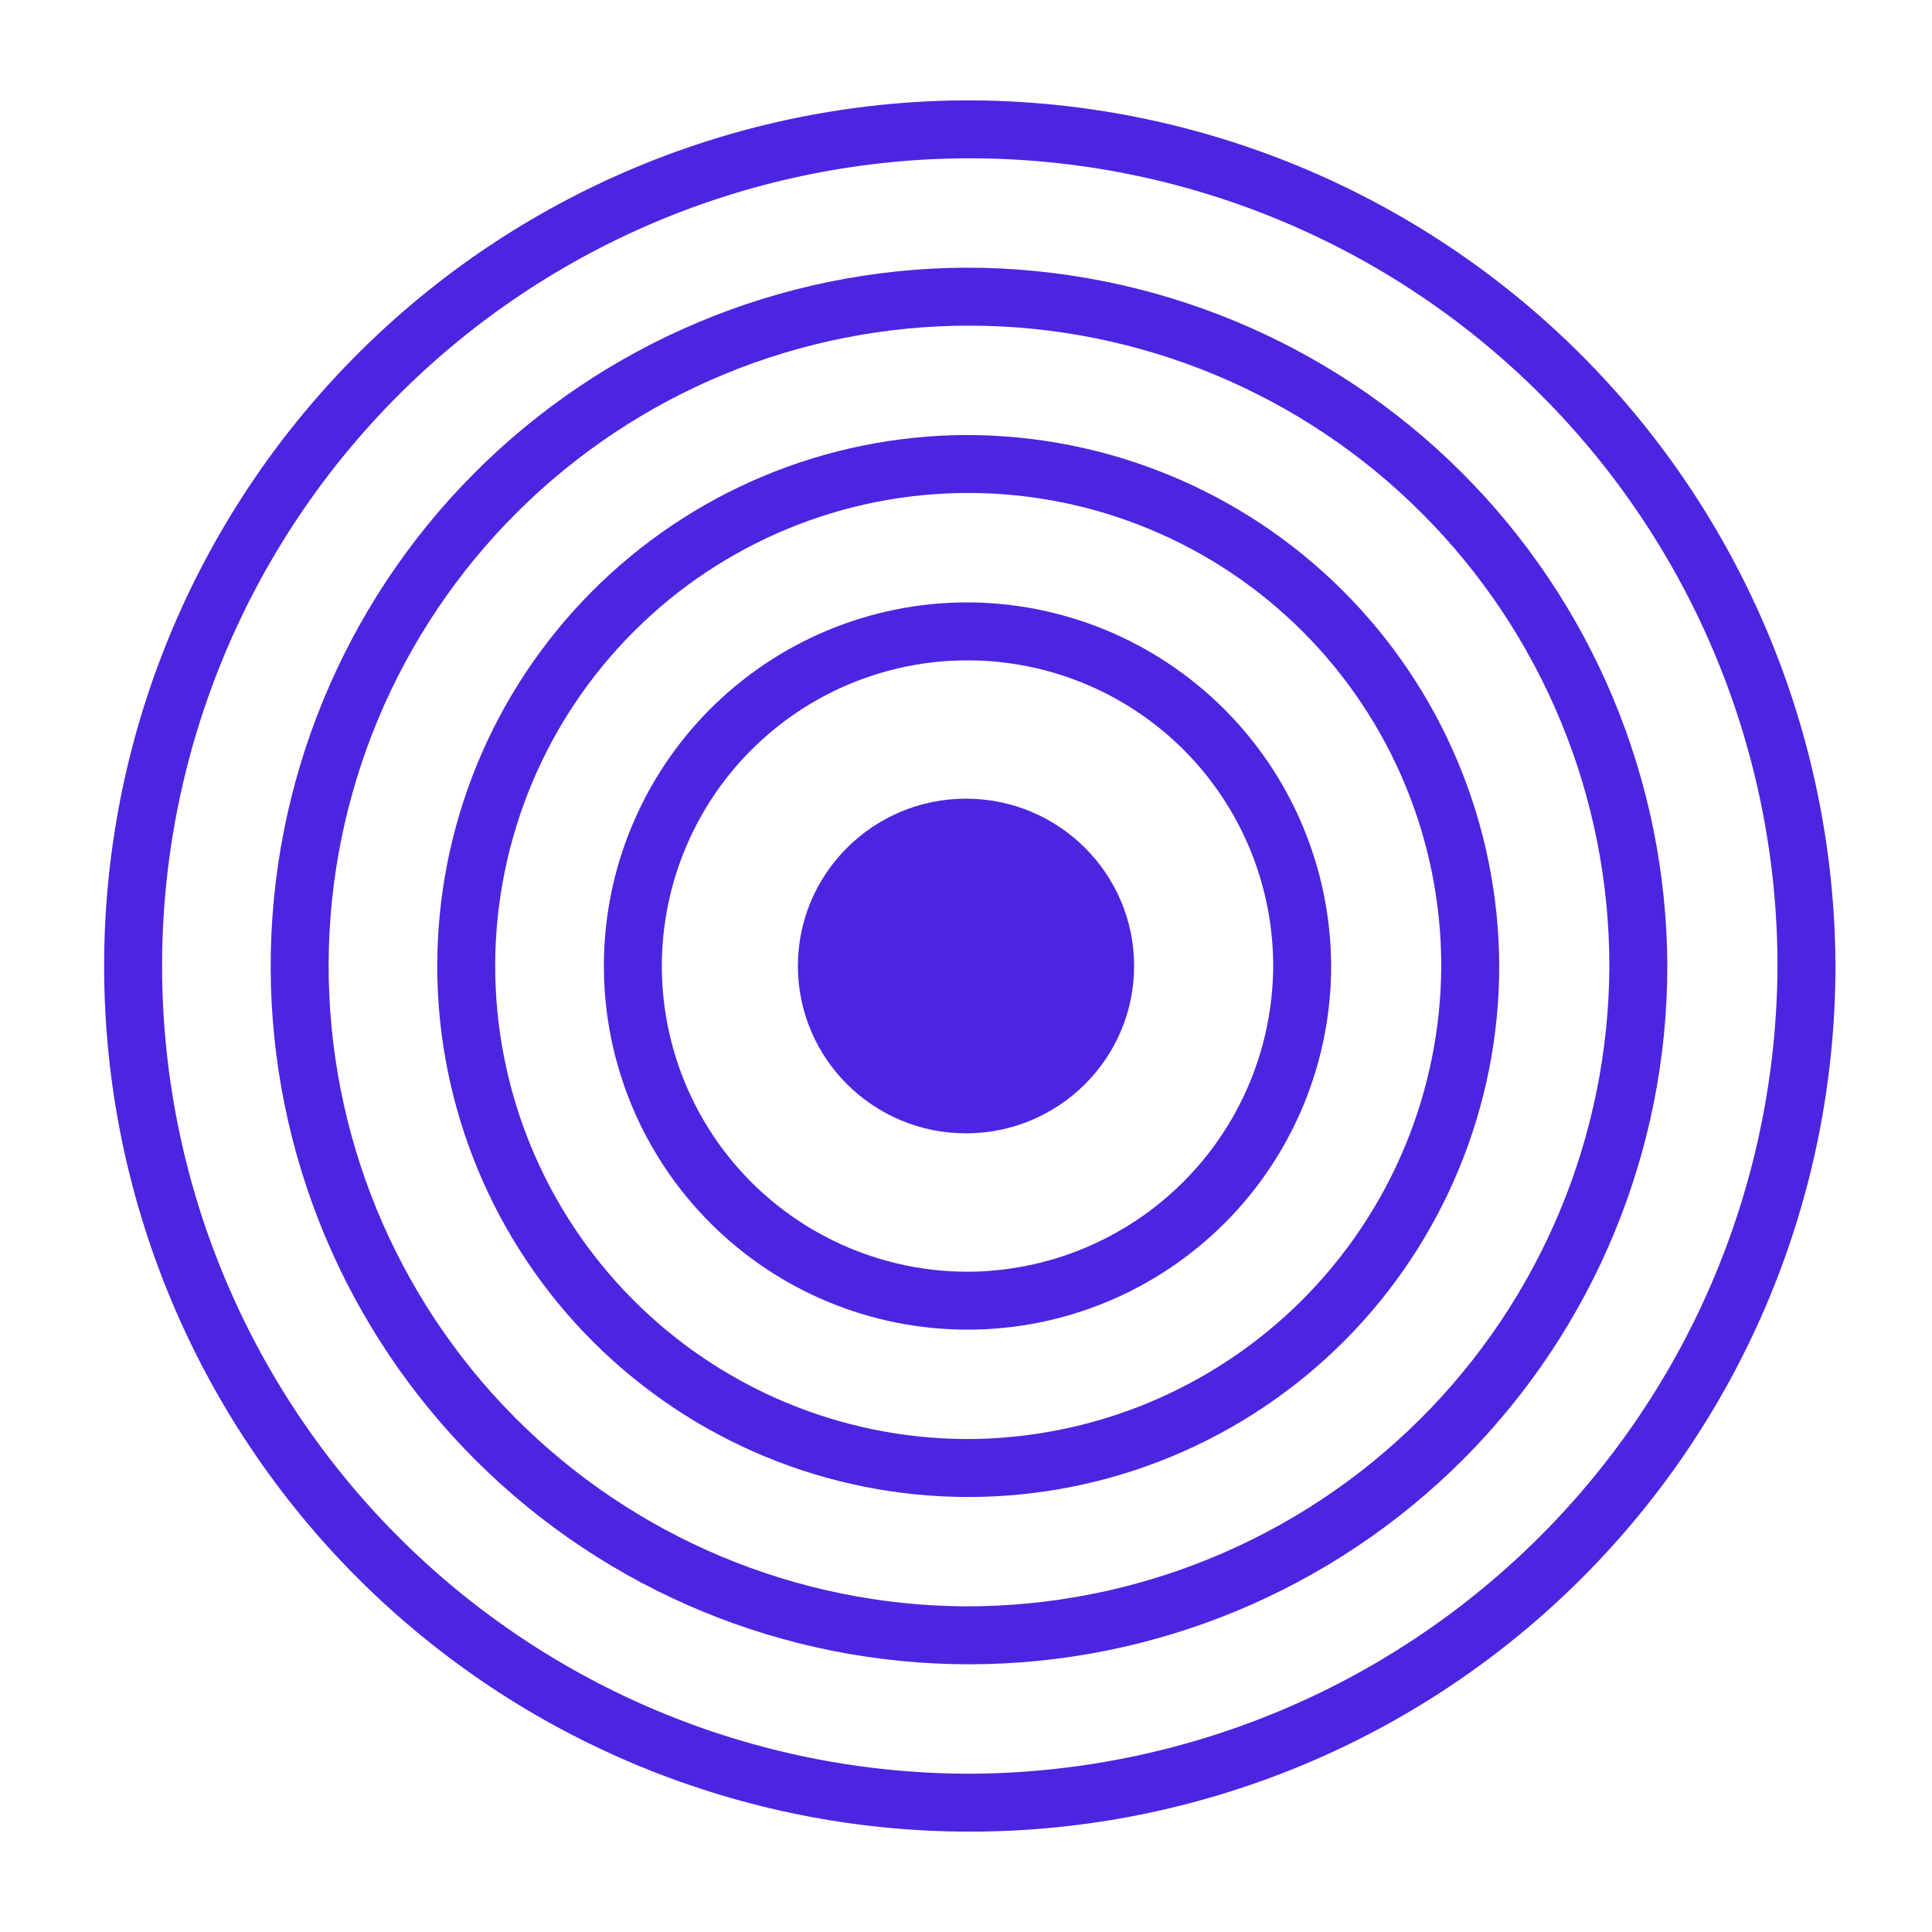
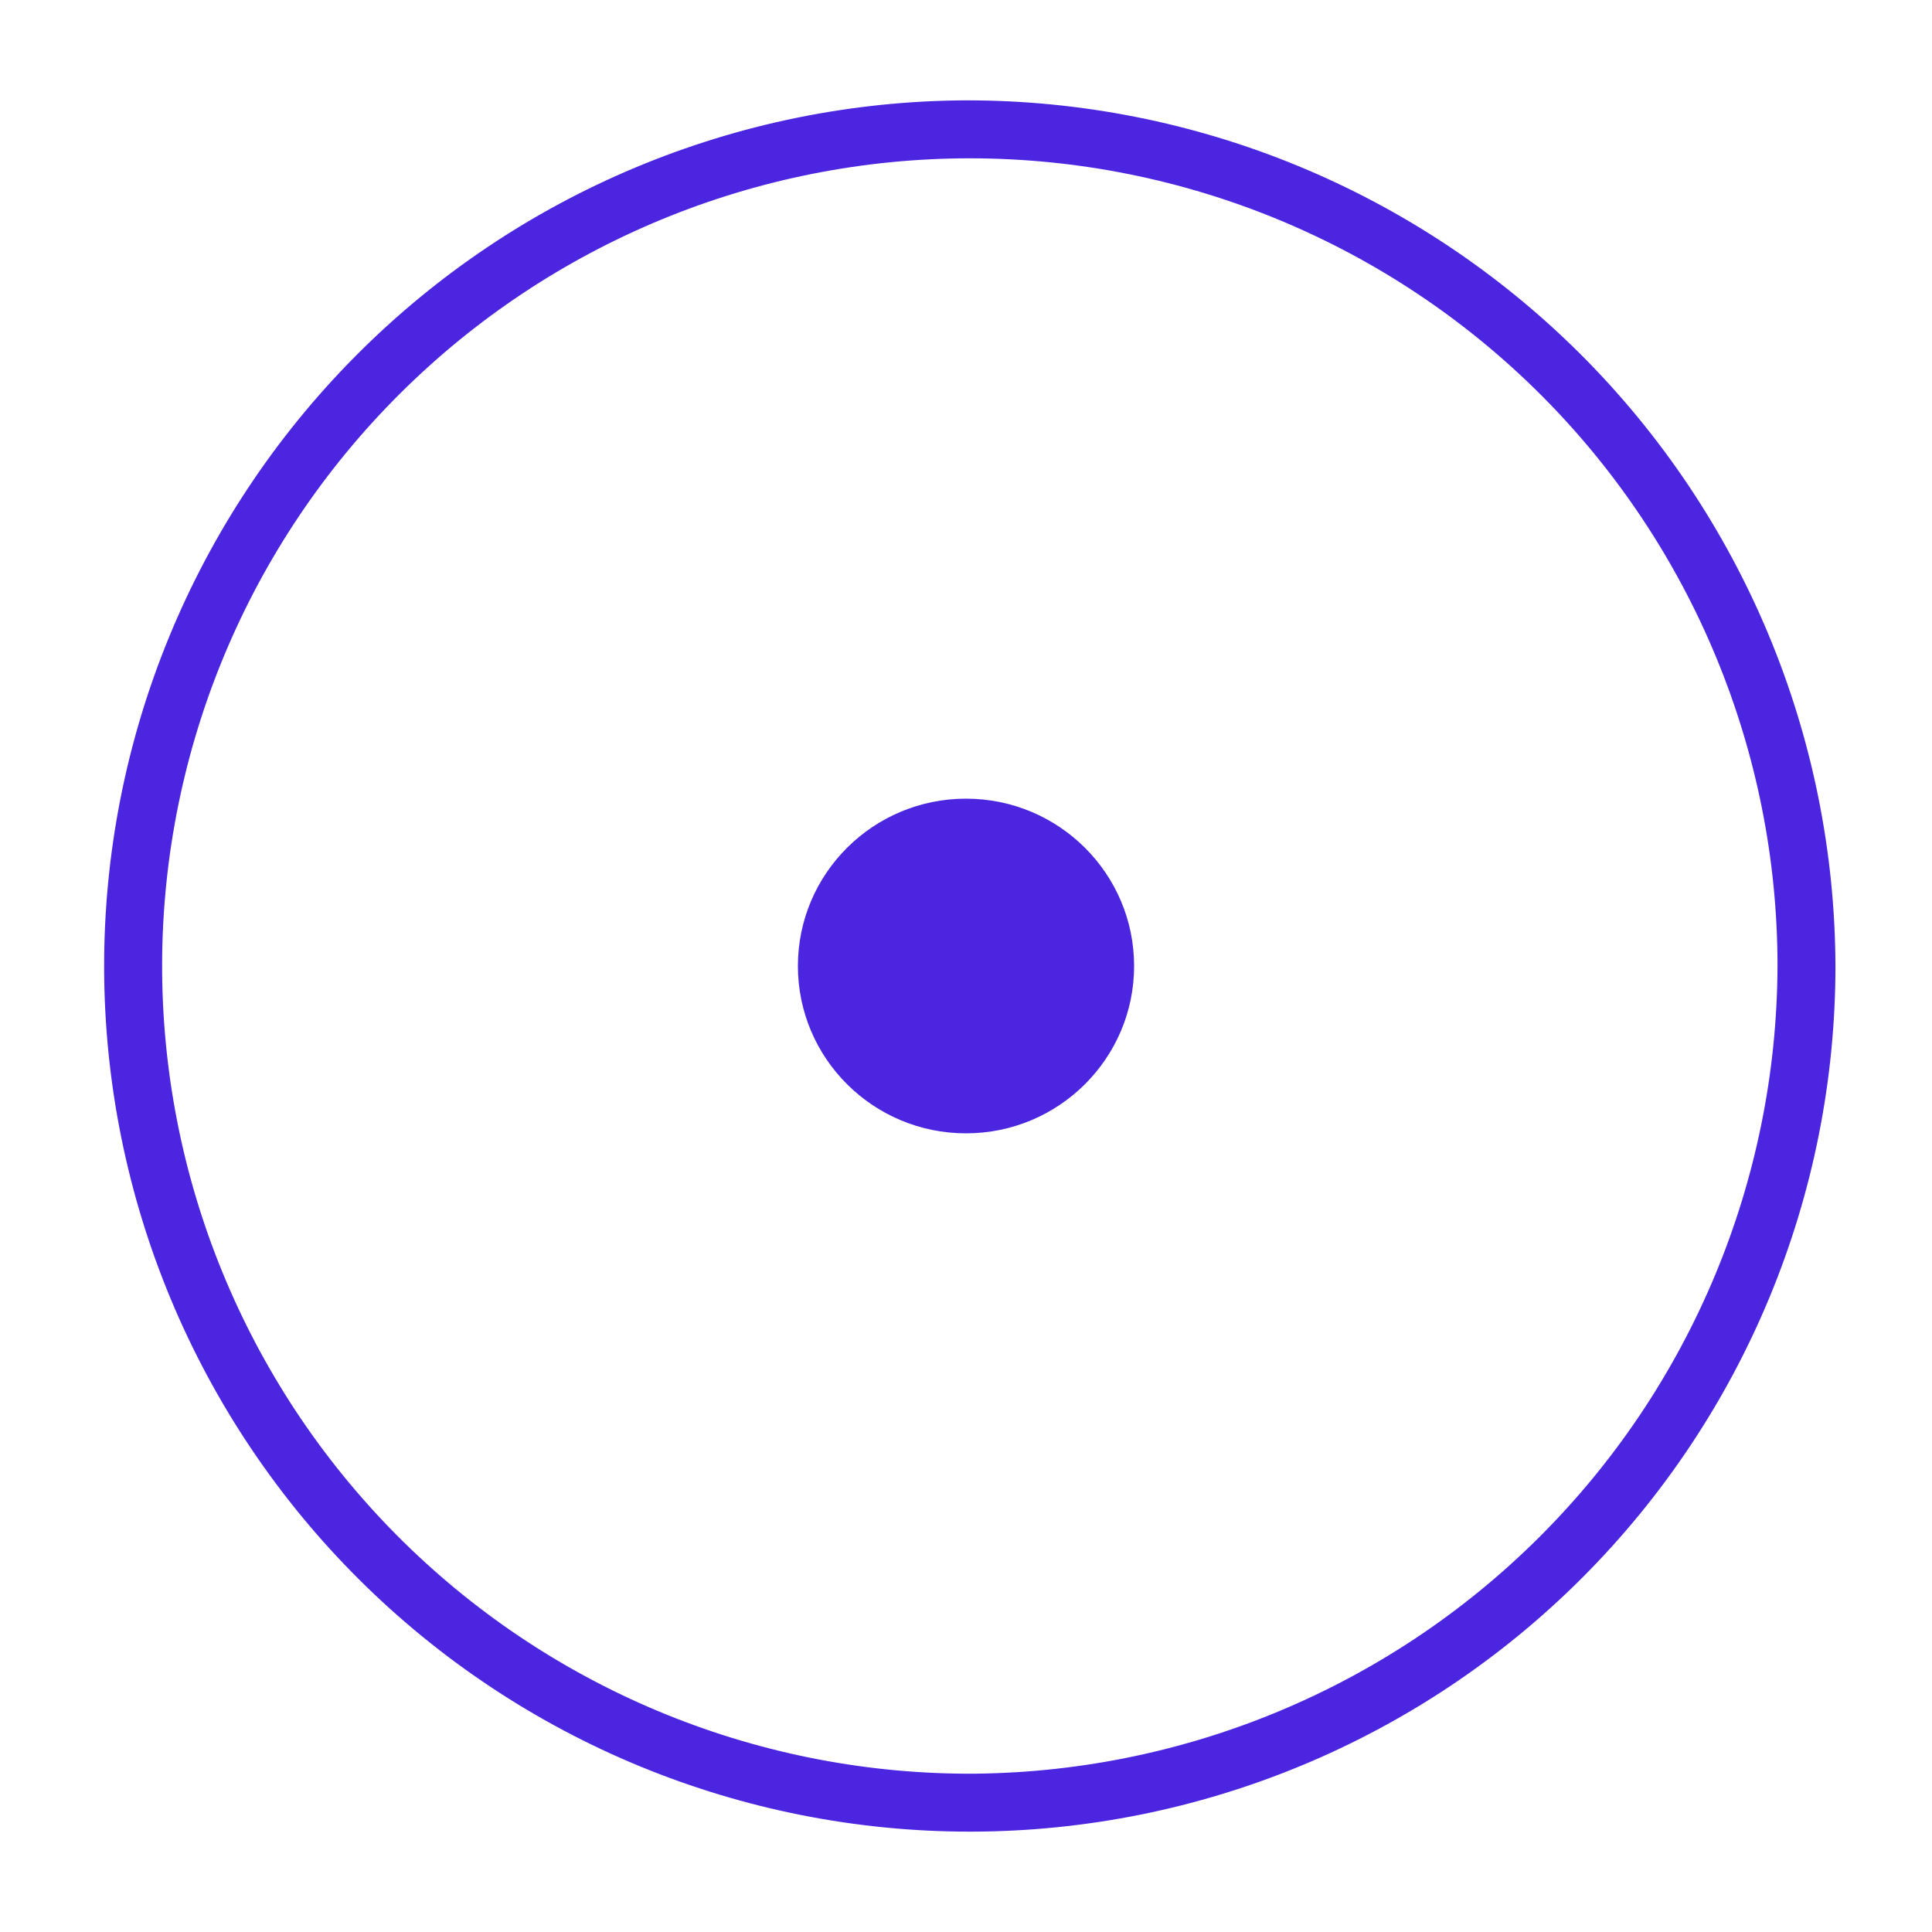
<svg xmlns="http://www.w3.org/2000/svg" width="128pt" height="128pt" version="1.1" viewBox="0 0 128 128">
-   <path d="m64 6.648c-15.195 0.066-29.746 6.16-40.449 16.945-10.707 10.785-16.695 25.375-16.652 40.57 0.043 15.199 6.117 29.754 16.887 40.477 10.766 10.723 25.352 16.73 40.547 16.711 15.195-0.023 29.762-6.074 40.5-16.828 10.738-10.754 16.77-25.328 16.77-40.523-0.051-15.238-6.144-29.832-16.941-40.586-10.801-10.75-25.422-16.781-40.66-16.766zm0 110.86v0.004c-14.176-0.066-27.75-5.758-37.734-15.82-9.988-10.066-15.57-23.68-15.527-37.859 0.043-14.176 5.711-27.758 15.762-37.758 10.047-10 23.656-15.605 37.832-15.586 14.18 0.023 27.766 5.672 37.785 15.703 10.016 10.031 15.645 23.633 15.645 37.809-0.051 14.219-5.738 27.84-15.816 37.871-10.078 10.031-23.727 15.656-37.945 15.641z" fill="#4c25e0" />
-   <path d="m64 17.734c-12.258 0.055-23.996 4.969-32.633 13.668-8.637 8.699-13.469 20.473-13.434 32.73 0.035 12.258 4.934 24 13.621 32.652 8.688 8.648 20.453 13.496 32.711 13.48 12.258-0.02 24.008-4.902 32.672-13.574 8.66-8.676 13.527-20.434 13.527-32.691-0.043-12.293-4.957-24.066-13.668-32.738-8.711-8.676-20.504-13.539-32.797-13.527zm0 88.688v0.004c-11.238-0.055-22-4.566-29.918-12.543-7.914-7.981-12.344-18.777-12.309-30.016 0.035-11.242 4.531-22.008 12.496-29.938 7.969-7.93 18.758-12.371 29.996-12.355 11.242 0.02 22.016 4.496 29.957 12.449 7.941 7.957 12.402 18.738 12.402 29.977-0.039 11.273-4.551 22.074-12.543 30.027-7.988 7.953-18.809 12.41-30.082 12.398z" fill="#4c25e0" />
-   <path d="m64 28.82c-9.32 0.043-18.246 3.777-24.812 10.395-6.57 6.613-10.242 15.562-10.219 24.887 0.027 9.32 3.754 18.25 10.359 24.828 6.602 6.574 15.551 10.262 24.871 10.25 9.32-0.012 18.254-3.727 24.844-10.32 6.586-6.598 10.285-15.539 10.285-24.859-0.031-9.348-3.766-18.297-10.391-24.895-6.621-6.594-15.59-10.293-24.938-10.285zm0 66.516v0.004c-8.305-0.039-16.25-3.371-22.098-9.266s-9.117-13.871-9.094-22.172c0.027-8.305 3.348-16.258 9.234-22.113 5.883-5.859 13.852-9.141 22.156-9.129 8.301 0.016 16.262 3.324 22.125 9.199 5.867 5.875 9.164 13.84 9.164 22.141-0.031 8.328-3.363 16.305-9.266 22.18s-13.895 9.168-22.223 9.16z" fill="#4c25e0" />
-   <path d="m64 39.91c-6.383 0.023-12.496 2.582-16.996 7.113-4.496 4.531-7.016 10.66-6.996 17.043 0.02 6.387 2.57 12.5 7.094 17.004 4.523 4.508 10.648 7.031 17.031 7.023 6.387-0.008 12.504-2.551 17.016-7.07 4.512-4.516 7.043-10.641 7.043-17.023-0.02-6.398-2.578-12.531-7.113-17.047-4.535-4.519-10.676-7.051-17.078-7.043zm0 44.344c-5.367-0.027-10.5-2.184-14.281-5.992-3.777-3.809-5.887-8.961-5.871-14.328 0.02-5.363 2.164-10.504 5.969-14.289 3.801-3.785 8.953-5.906 14.316-5.894 5.367 0.008 10.508 2.144 14.301 5.941 3.789 3.797 5.918 8.945 5.918 14.309-0.02 5.383-2.172 10.539-5.988 14.336-3.816 3.797-8.98 5.926-14.363 5.918z" fill="#4c25e0" />
+   <path d="m64 6.648c-15.195 0.066-29.746 6.16-40.449 16.945-10.707 10.785-16.695 25.375-16.652 40.57 0.043 15.199 6.117 29.754 16.887 40.477 10.766 10.723 25.352 16.73 40.547 16.711 15.195-0.023 29.762-6.074 40.5-16.828 10.738-10.754 16.77-25.328 16.77-40.523-0.051-15.238-6.144-29.832-16.941-40.586-10.801-10.75-25.422-16.781-40.66-16.766m0 110.86v0.004c-14.176-0.066-27.75-5.758-37.734-15.82-9.988-10.066-15.57-23.68-15.527-37.859 0.043-14.176 5.711-27.758 15.762-37.758 10.047-10 23.656-15.605 37.832-15.586 14.18 0.023 27.766 5.672 37.785 15.703 10.016 10.031 15.645 23.633 15.645 37.809-0.051 14.219-5.738 27.84-15.816 37.871-10.078 10.031-23.727 15.656-37.945 15.641z" fill="#4c25e0" />
  <path d="m75.137 64c0 6.121-4.988 11.086-11.137 11.086s-11.137-4.965-11.137-11.086 4.988-11.086 11.137-11.086 11.137 4.965 11.137 11.086z" fill="#4c25e0" />
</svg>